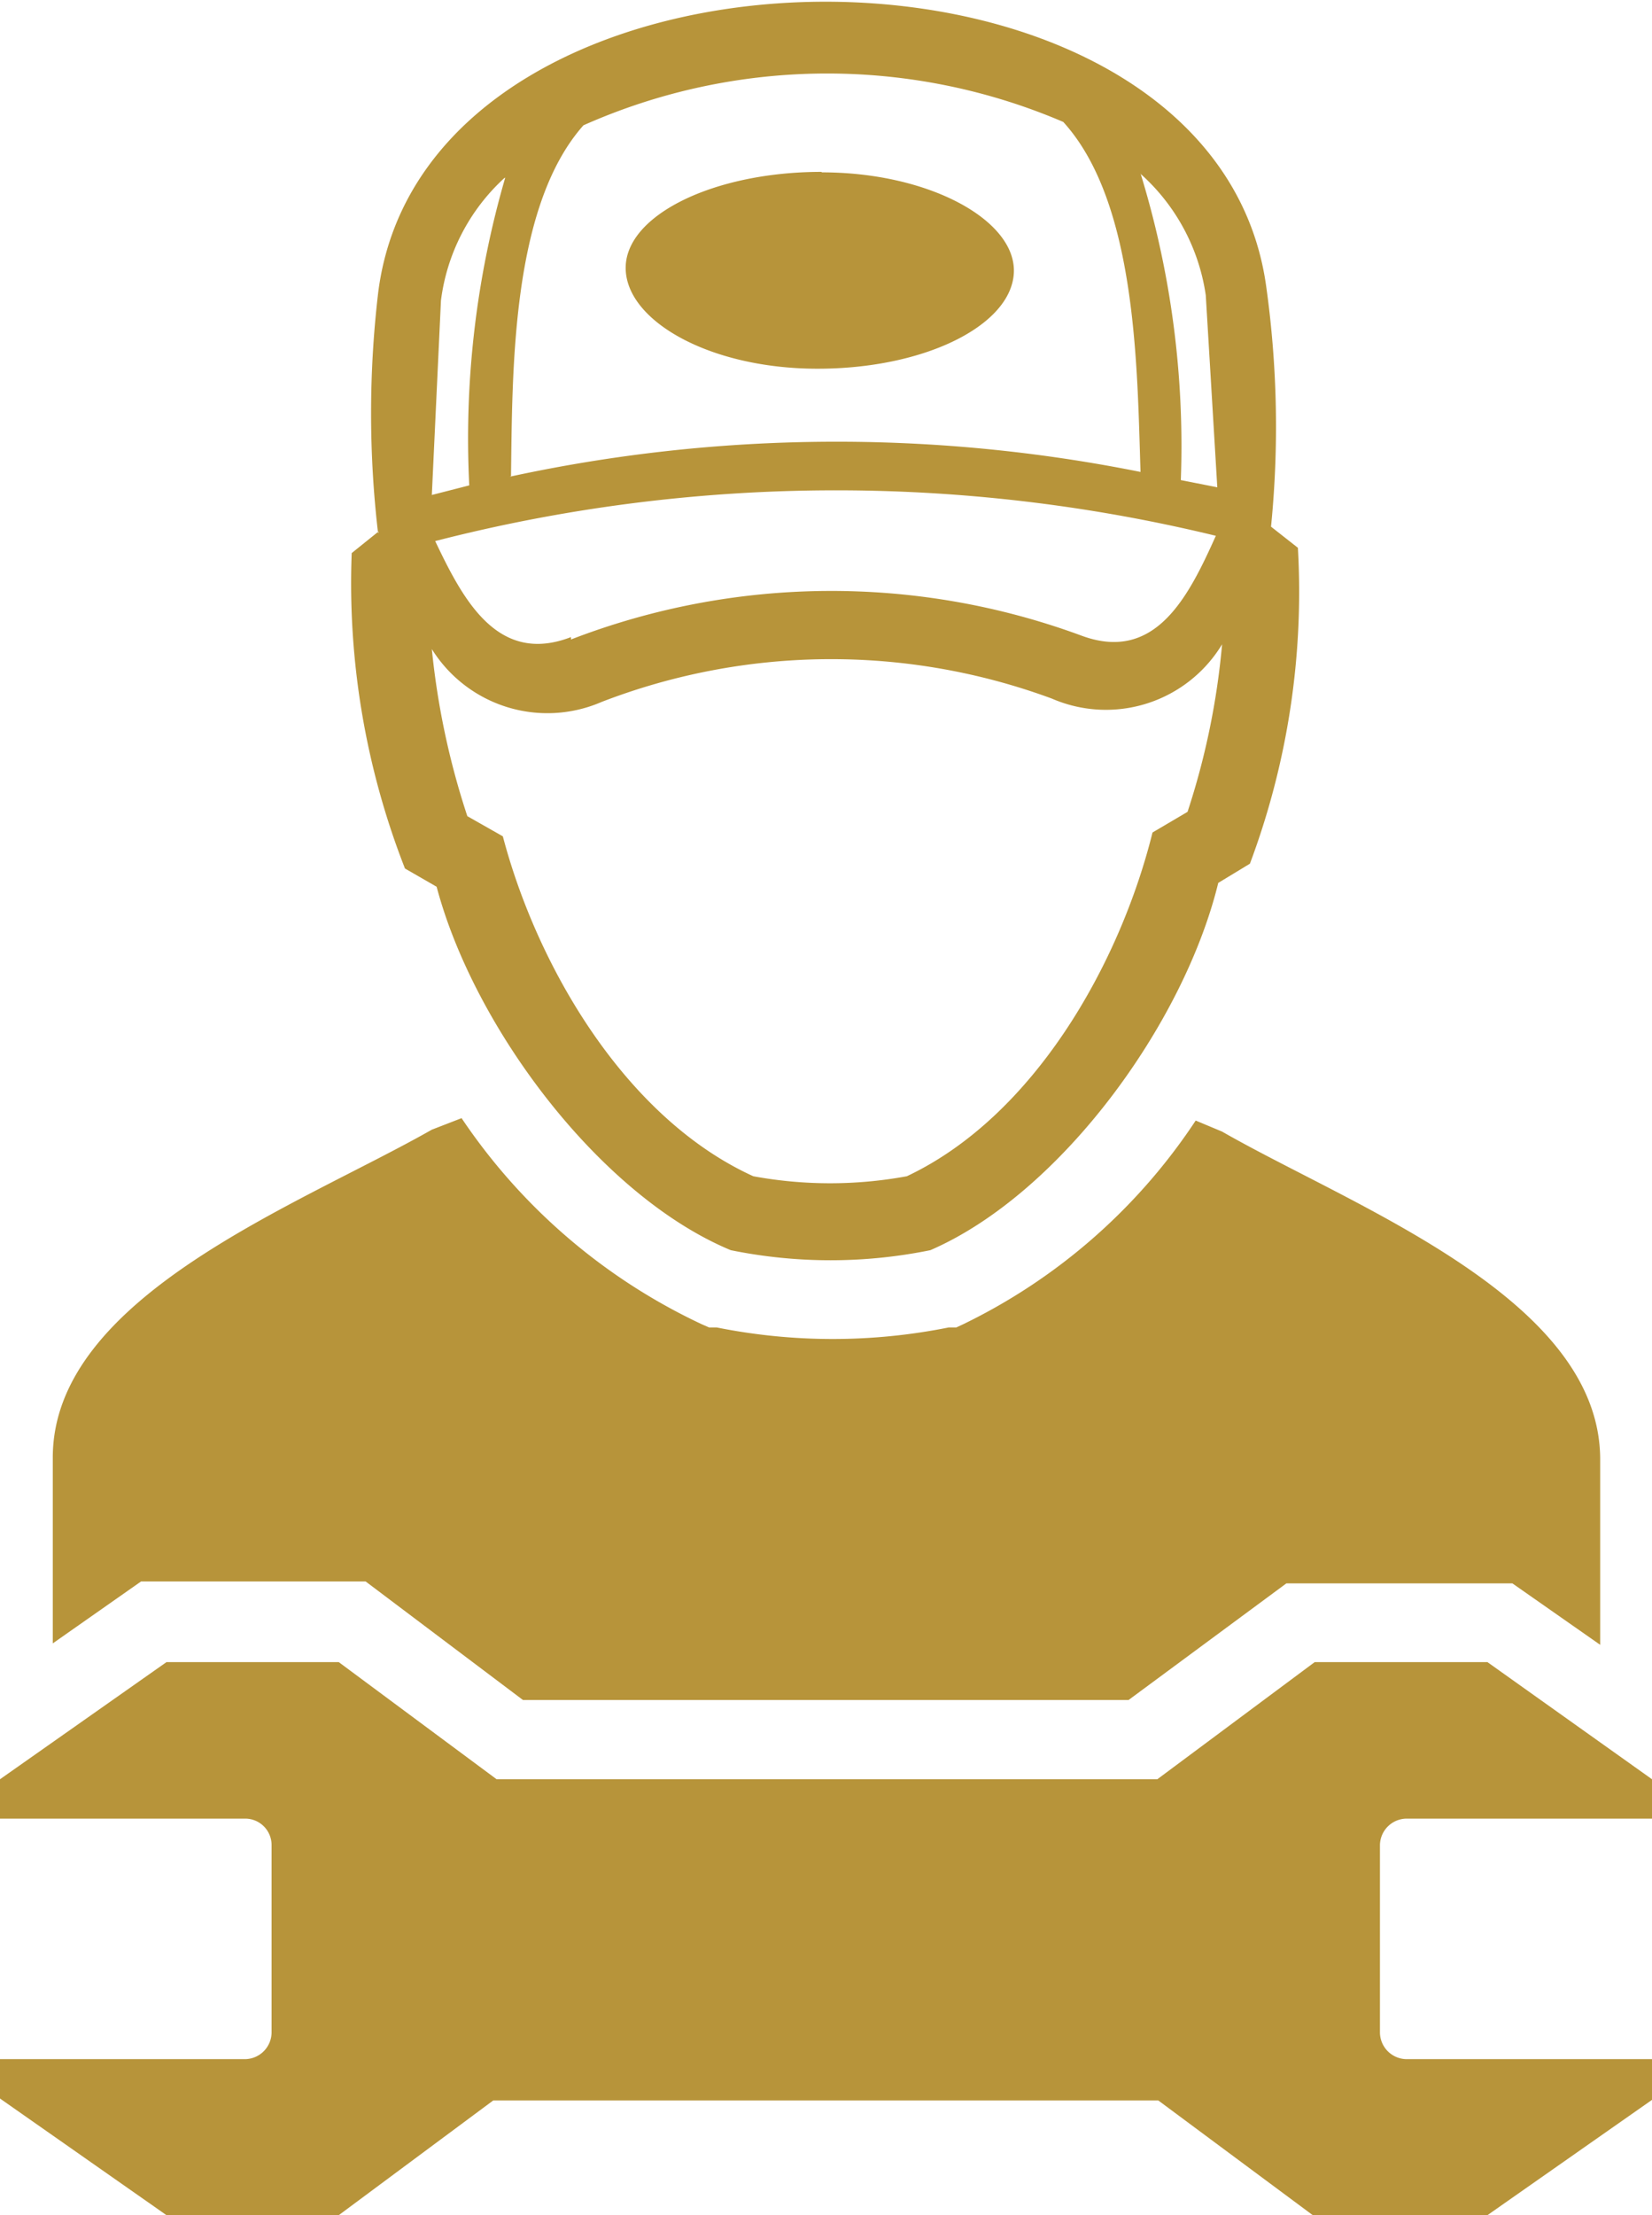
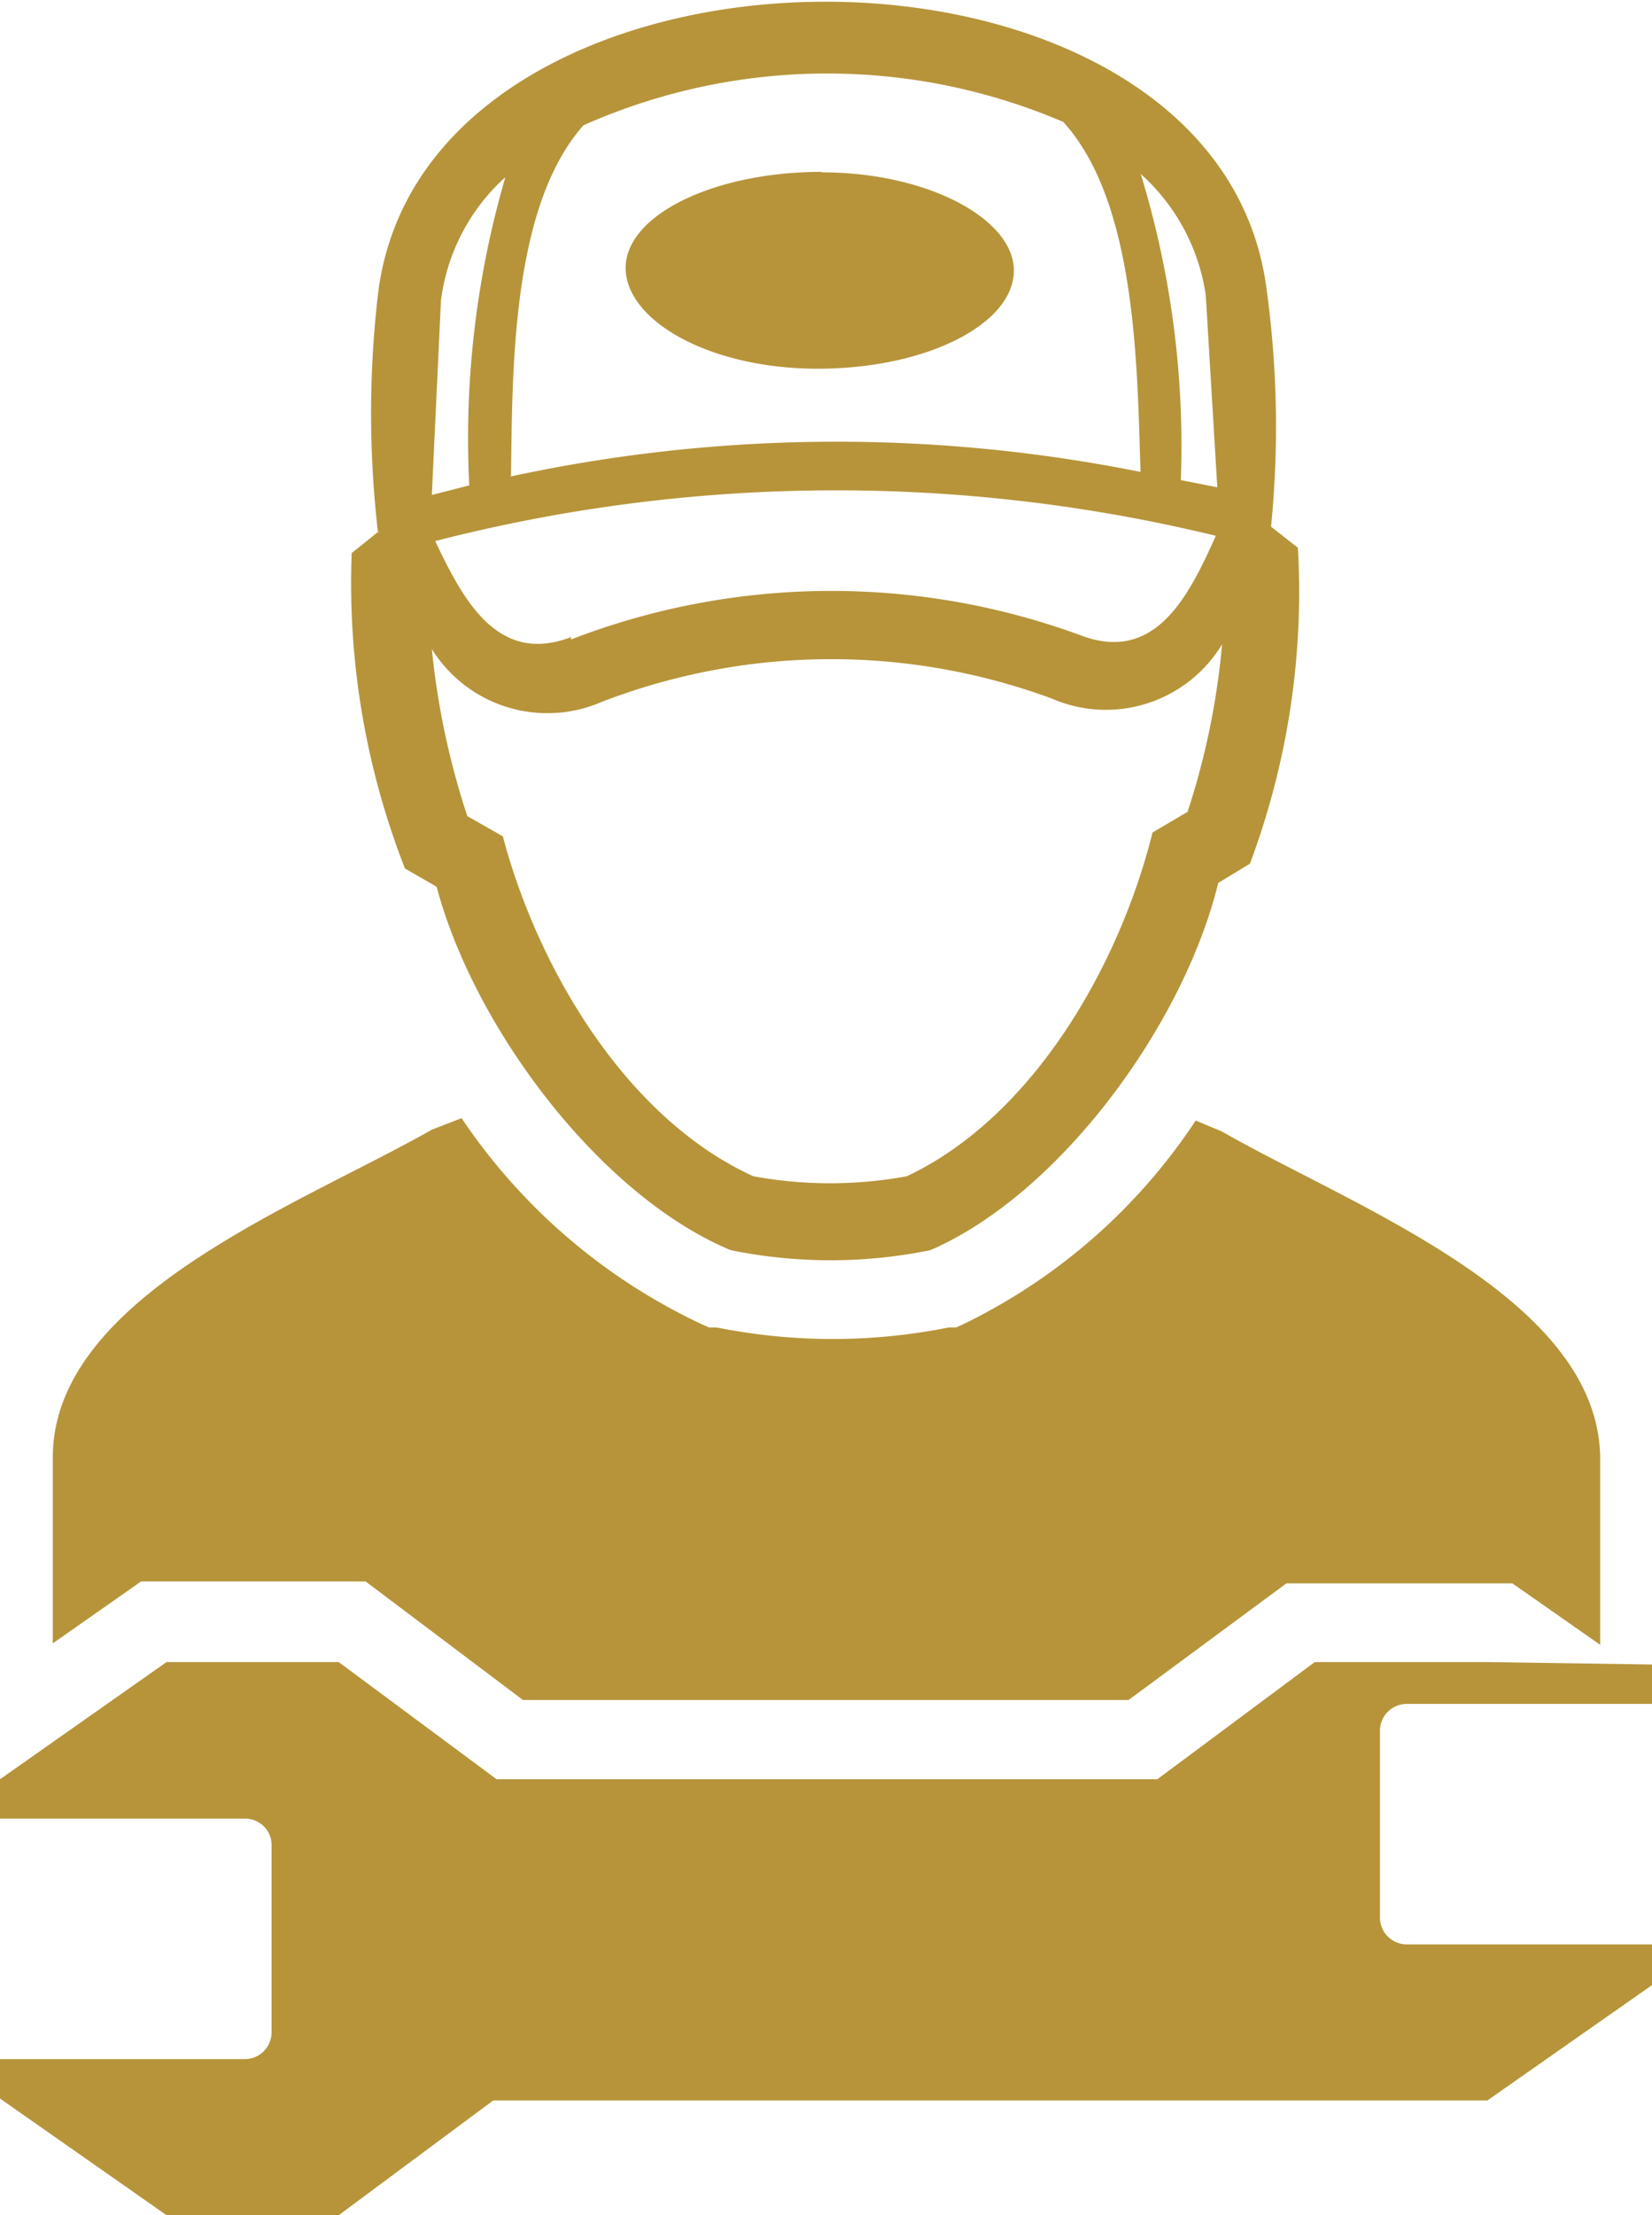
<svg xmlns="http://www.w3.org/2000/svg" viewBox="0 0 34.43 46.14">
  <defs>
    <style>.cls-1{fill:#b7943a;fill-rule:evenodd;}</style>
  </defs>
  <g id="Capa_2" data-name="Capa 2">
    <g id="web">
-       <path class="cls-1" d="M24.14,43.75l3.22,2.39H31l3.47-2.43v-.82H29.32a.56.56,0,0,1-.56-.56v-3.9a.56.56,0,0,1,.56-.55h5.11v-.82L31,34.62h-3.6l-3.28,2.44H10.35L7.06,34.62H3.47L0,37.06v.82H5.11a.55.55,0,0,1,.55.55v3.9a.56.56,0,0,1-.55.56H0v.82l3.47,2.43H7.06l3.22-2.39ZM9,23.53l.62-.24a12.34,12.34,0,0,0,5,4.29l.16.07.16,0a12.27,12.27,0,0,0,4.83,0l.16,0,.15-.07a12.16,12.16,0,0,0,4.84-4.24l.55.23c2.74,1.57,7.88,3.47,7.88,6.83v3.86l-1.83-1.28H26.81l-3.29,2.43H10.9L7.62,32.94H2.94L1.1,34.23V30.36C1.1,27,6.24,25.1,9,23.53M17.13,3.59c2.24,0,4.05,1,4,2.09s-1.84,2-4.09,2-4-1-4-2.1,1.84-2,4.08-2M7.89,11.07l-.56.45a16.29,16.29,0,0,0,1.11,6.57l.66.38c.78,2.94,3.41,6.44,6.13,7.57a10.41,10.41,0,0,0,4.16,0c2.7-1.17,5.28-4.7,6-7.65l.66-.4a16.13,16.13,0,0,0,1-6.58l-.56-.44a21,21,0,0,0-.1-5c-1.1-8-17.52-7.87-18.51.14a21.45,21.45,0,0,0,0,5M15.7,24.5a8.83,8.83,0,0,0,3.2,0c2.65-1.25,4.44-4.42,5.12-7.16l.73-.43a15.58,15.58,0,0,0,.72-3.49,2.83,2.83,0,0,1-3.55,1.13,13.29,13.29,0,0,0-9.38.07A2.84,2.84,0,0,1,9,13.52,16.18,16.18,0,0,0,9.74,17l.74.42c.72,2.73,2.56,5.87,5.22,7.08M11.9,13.27c-1.53.59-2.25-.78-2.83-2a33.55,33.55,0,0,1,16.27-.11c-.57,1.27-1.26,2.65-2.8,2.08a15.06,15.06,0,0,0-10.64.08M10.62,9.93a32.19,32.19,0,0,1,13.15-.1c-.07-2.18-.08-5.61-1.61-7.29a12.5,12.5,0,0,0-10,.07c-1.51,1.7-1.48,5.13-1.51,7.32M23.77,3.62a4.2,4.2,0,0,1,1.36,2.53l.24,4L24.61,10a19.31,19.31,0,0,0-.84-6.39m-13.24.09a19.44,19.44,0,0,0-.75,6.41L9,10.31l.19-4.05a4.17,4.17,0,0,1,1.32-2.55" />
+       <path class="cls-1" d="M24.14,43.75H31l3.47-2.43v-.82H29.32a.56.56,0,0,1-.56-.56v-3.9a.56.56,0,0,1,.56-.55h5.11v-.82L31,34.62h-3.6l-3.28,2.44H10.35L7.06,34.62H3.47L0,37.06v.82H5.11a.55.55,0,0,1,.55.55v3.9a.56.56,0,0,1-.55.56H0v.82l3.47,2.43H7.06l3.22-2.39ZM9,23.53l.62-.24a12.34,12.34,0,0,0,5,4.29l.16.07.16,0a12.27,12.27,0,0,0,4.83,0l.16,0,.15-.07a12.16,12.16,0,0,0,4.84-4.24l.55.23c2.74,1.57,7.88,3.47,7.88,6.83v3.86l-1.83-1.28H26.81l-3.29,2.43H10.9L7.62,32.94H2.94L1.1,34.23V30.36C1.1,27,6.24,25.1,9,23.53M17.13,3.59c2.24,0,4.05,1,4,2.09s-1.84,2-4.09,2-4-1-4-2.1,1.84-2,4.08-2M7.89,11.07l-.56.45a16.29,16.29,0,0,0,1.11,6.57l.66.38c.78,2.94,3.41,6.44,6.13,7.57a10.41,10.41,0,0,0,4.16,0c2.7-1.17,5.28-4.7,6-7.65l.66-.4a16.13,16.13,0,0,0,1-6.58l-.56-.44a21,21,0,0,0-.1-5c-1.1-8-17.52-7.87-18.51.14a21.45,21.45,0,0,0,0,5M15.7,24.5a8.83,8.83,0,0,0,3.2,0c2.65-1.25,4.44-4.42,5.12-7.16l.73-.43a15.58,15.58,0,0,0,.72-3.49,2.83,2.83,0,0,1-3.55,1.13,13.29,13.29,0,0,0-9.38.07A2.84,2.84,0,0,1,9,13.52,16.18,16.18,0,0,0,9.74,17l.74.42c.72,2.73,2.56,5.87,5.22,7.08M11.9,13.27c-1.53.59-2.25-.78-2.83-2a33.55,33.55,0,0,1,16.27-.11c-.57,1.27-1.26,2.65-2.8,2.08a15.06,15.06,0,0,0-10.64.08M10.62,9.93a32.19,32.19,0,0,1,13.15-.1c-.07-2.18-.08-5.61-1.61-7.29a12.5,12.5,0,0,0-10,.07c-1.51,1.7-1.48,5.13-1.51,7.32M23.77,3.62a4.2,4.2,0,0,1,1.36,2.53l.24,4L24.61,10a19.31,19.31,0,0,0-.84-6.39m-13.24.09a19.44,19.44,0,0,0-.75,6.41L9,10.31l.19-4.05a4.17,4.17,0,0,1,1.32-2.55" />
    </g>
  </g>
</svg>